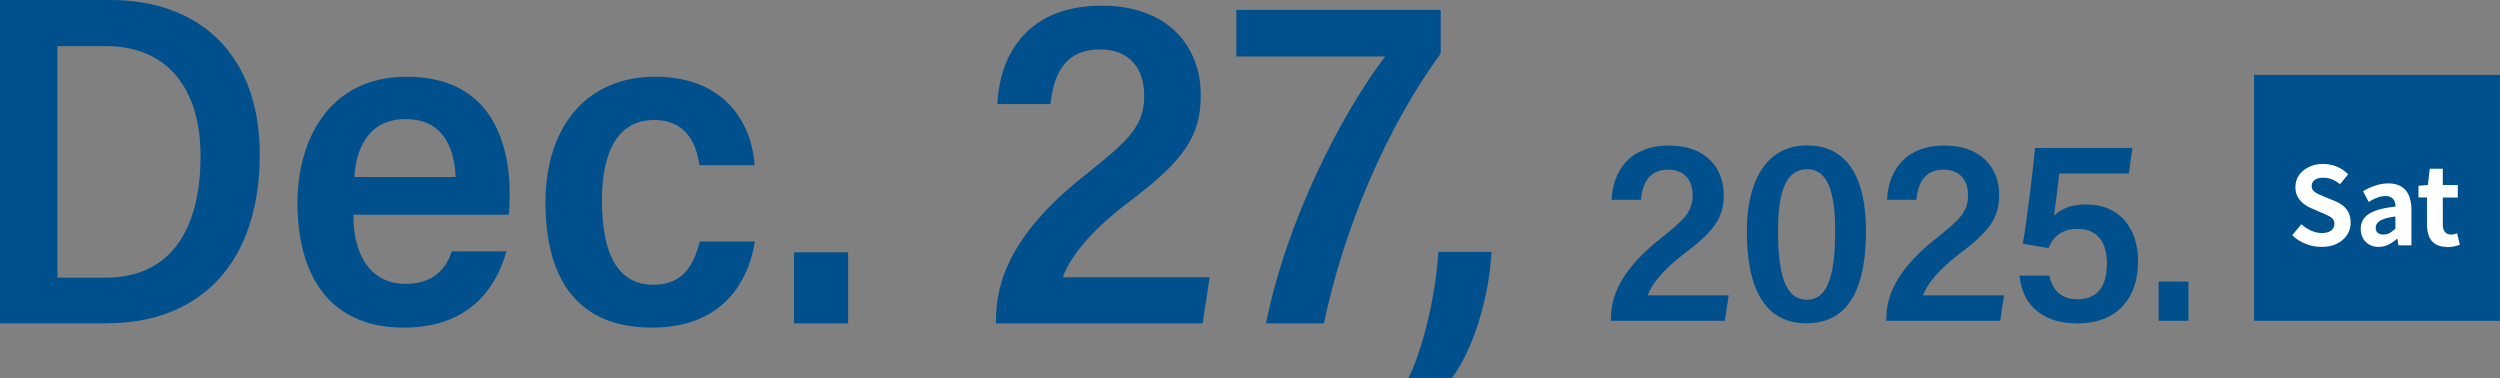
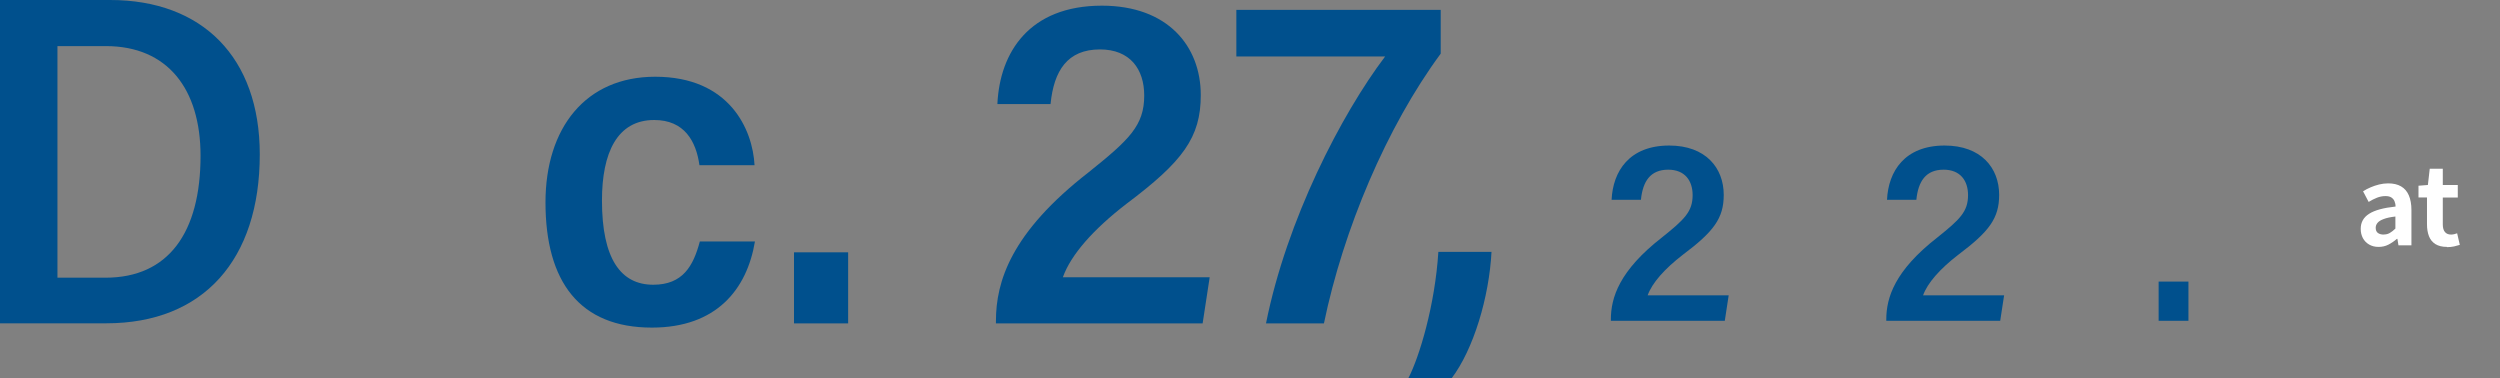
<svg xmlns="http://www.w3.org/2000/svg" id="_レイヤー_2" data-name="レイヤー 2" viewBox="0 0 308.53 46.71">
  <rect x="0" y="0" width="308.53" height="46.71" fill="#808080" stroke="none" />
  <defs>
    <style>
      .cls-1 {
        fill: #00508d;
      }

      .cls-2 {
        fill: #fff;
      }
    </style>
  </defs>
  <g id="_レイヤー_1-2" data-name="レイヤー 1">
    <g>
      <g>
        <path class="cls-1" d="M198.8,39.59v-.16c0-2.69,1.03-6.02,6.31-10.13,2.76-2.21,3.78-3.17,3.78-5.22,0-1.79-.96-3.14-3.01-3.14-2.21,0-3.14,1.44-3.37,3.72h-3.62c.16-3.52,2.18-6.7,7.11-6.7,4.49,0,6.73,2.75,6.73,6.09,0,2.88-1.22,4.52-5.06,7.4-2.24,1.73-3.78,3.46-4.33,5h10l-.48,3.14h-14.07Z" />
-         <path class="cls-1" d="M230.29,28.4c0,5.96-1.47,11.5-7.34,11.5s-7.37-5.54-7.37-11.34,2.12-10.61,7.43-10.61,7.27,4.52,7.27,10.45ZM219.43,28.47c0,5.13.8,8.52,3.56,8.52s3.49-3.49,3.49-8.52c0-4.58-.83-7.59-3.46-7.59s-3.59,2.82-3.59,7.59Z" />
        <path class="cls-1" d="M232.79,39.59v-.16c0-2.69,1.03-6.02,6.31-10.13,2.76-2.21,3.78-3.17,3.78-5.22,0-1.79-.96-3.14-3.01-3.14-2.21,0-3.14,1.44-3.37,3.72h-3.62c.16-3.52,2.18-6.7,7.11-6.7,4.49,0,6.73,2.75,6.73,6.09,0,2.88-1.22,4.52-5.06,7.4-2.24,1.73-3.78,3.46-4.33,5h10l-.48,3.14h-14.07Z" />
-         <path class="cls-1" d="M262.72,21.42h-8.59c-.16,1.44-.48,4.13-.64,5.22.74-.77,1.95-1.41,4-1.41,4.17,0,6.38,3.04,6.38,6.99,0,4.36-2.37,7.69-7.53,7.69-3.97,0-6.73-1.99-7.11-5.9h3.68c.38,1.73,1.38,2.92,3.49,2.92,2.66,0,3.62-1.83,3.62-4.45,0-2.47-1.09-4.23-3.59-4.23-2.02,0-3.04.96-3.62,2.37l-3.17-.54c.45-2.53,1.25-8.97,1.51-11.82h12.02l-.45,3.17Z" />
        <path class="cls-1" d="M266.4,39.59v-4.84h3.68v4.84h-3.68Z" />
      </g>
      <g>
        <path class="cls-1" d="M0,0h13.59c11.39,0,18.47,7.09,18.47,19.05,0,13.01-6.97,20.85-18.94,20.85H0V0ZM7.09,34.27h5.93c7.78,0,11.73-5.58,11.73-15.04,0-8.25-4.07-13.54-11.68-13.54h-5.98v28.58Z" />
-         <path class="cls-1" d="M43.62,26.49c-.06,4.42,1.74,8.54,6.45,8.54,4.01,0,5.23-2.61,5.69-4.01h6.74c-1.28,4.53-4.59,9.41-12.66,9.41-9.47,0-13.13-6.8-13.13-15.45,0-7.38,3.66-15.51,13.48-15.51s12.72,7.2,12.72,14.64c0,.29-.06,1.98-.12,2.38h-19.17ZM56.23,21.84c-.17-3.89-1.74-7.14-6.16-7.14-4.94,0-6.16,4.18-6.33,7.14h12.49Z" />
        <path class="cls-1" d="M93.17,29.8c-.99,5.92-4.76,10.63-12.72,10.63-8.89,0-13.13-5.63-13.13-15.45,0-9.18,4.94-15.51,13.54-15.51,9.18,0,12.03,6.51,12.26,10.92h-6.8c-.41-2.96-1.86-5.58-5.58-5.58-4.59,0-6.45,4.07-6.45,9.93,0,7.2,2.32,10.4,6.33,10.4,3.66,0,4.94-2.32,5.75-5.34h6.8Z" />
        <path class="cls-1" d="M97.99,39.91v-8.77h6.68v8.77h-6.68Z" />
        <path class="cls-1" d="M122.91,39.91v-.29c0-4.88,1.86-10.92,11.44-18.36,5-4.01,6.86-5.75,6.86-9.47,0-3.25-1.74-5.69-5.46-5.69-4.01,0-5.69,2.61-6.1,6.74h-6.56c.29-6.39,3.95-12.14,12.9-12.14,8.13,0,12.2,5,12.2,11.04,0,5.23-2.21,8.19-9.18,13.42-4.07,3.14-6.85,6.27-7.84,9.06h18.12l-.87,5.69h-25.5Z" />
        <path class="cls-1" d="M177.8,1.22v5.4c-6.68,9.06-12.02,21.73-14.41,33.29h-7.15c2.56-12.78,9.29-25.79,14.7-32.94h-18.36V1.22h25.21Z" />
        <path class="cls-1" d="M173.79,46.71c1.39-2.67,3.31-9.06,3.72-15.63h6.56c-.29,5.58-2.21,12.03-4.94,15.63h-5.34Z" />
      </g>
-       <rect class="cls-1" x="278.18" y="9.24" width="30.35" height="30.35" />
      <g>
-         <path class="cls-2" d="M286.49,30.47c-.66,0-1.3-.12-1.93-.37s-1.19-.6-1.67-1.07l1.13-1.36c.35.33.74.59,1.19.79.45.2.89.3,1.31.3.51,0,.91-.1,1.17-.31.27-.21.4-.48.4-.83,0-.25-.07-.45-.19-.59-.13-.15-.3-.28-.53-.39-.22-.12-.48-.23-.77-.35l-1.31-.57c-.33-.13-.65-.31-.95-.54s-.56-.51-.76-.86-.3-.76-.3-1.24c0-.54.15-1.03.44-1.45.29-.43.7-.77,1.21-1.02s1.1-.38,1.76-.38c.59,0,1.15.11,1.69.33.54.22,1.01.54,1.41.95l-1,1.23c-.31-.26-.64-.46-.97-.6-.34-.14-.72-.21-1.13-.21s-.77.09-1.02.27c-.25.18-.38.44-.38.77,0,.23.07.42.21.57.14.15.33.28.56.39.23.11.48.22.76.34l1.29.52c.4.16.75.36,1.05.6.3.24.53.53.69.87.16.34.25.75.25,1.23,0,.53-.14,1.03-.43,1.48-.29.45-.7.82-1.24,1.09-.54.28-1.19.41-1.95.41Z" />
        <path class="cls-2" d="M293.53,30.47c-.44,0-.82-.1-1.15-.29-.33-.19-.59-.46-.77-.79-.18-.34-.27-.72-.27-1.15,0-.79.34-1.41,1.03-1.85.68-.44,1.77-.74,3.27-.9,0-.25-.05-.47-.13-.66s-.21-.34-.39-.46c-.18-.12-.43-.17-.74-.17-.35,0-.69.07-1.03.2-.34.13-.68.31-1.03.52l-.69-1.31c.29-.19.6-.35.93-.49.33-.14.67-.26,1.04-.35.36-.09.74-.14,1.13-.14.63,0,1.16.12,1.59.37s.75.62.96,1.11c.21.49.32,1.09.32,1.81v4.36h-1.6l-.13-.8h-.07c-.32.28-.67.52-1.04.71-.37.19-.78.28-1.21.28ZM294.18,28.94c.28,0,.53-.06.75-.19s.46-.31.69-.54v-1.49c-.6.07-1.08.17-1.44.31-.36.13-.61.29-.76.47-.15.18-.23.38-.23.61,0,.29.09.51.27.64.18.13.42.2.71.2Z" />
        <path class="cls-2" d="M301.98,30.47c-.59,0-1.06-.12-1.43-.35-.37-.24-.63-.56-.79-.98s-.24-.9-.24-1.45v-3.32h-1.05v-1.45l1.16-.09.23-2.01h1.61v2.01h1.85v1.55h-1.85v3.31c0,.43.09.74.27.95.18.21.43.31.76.31.12,0,.25-.02.39-.05.13-.04.25-.07.35-.11l.33,1.43c-.2.06-.44.12-.7.19-.26.06-.56.09-.89.09Z" />
      </g>
    </g>
  </g>
</svg>